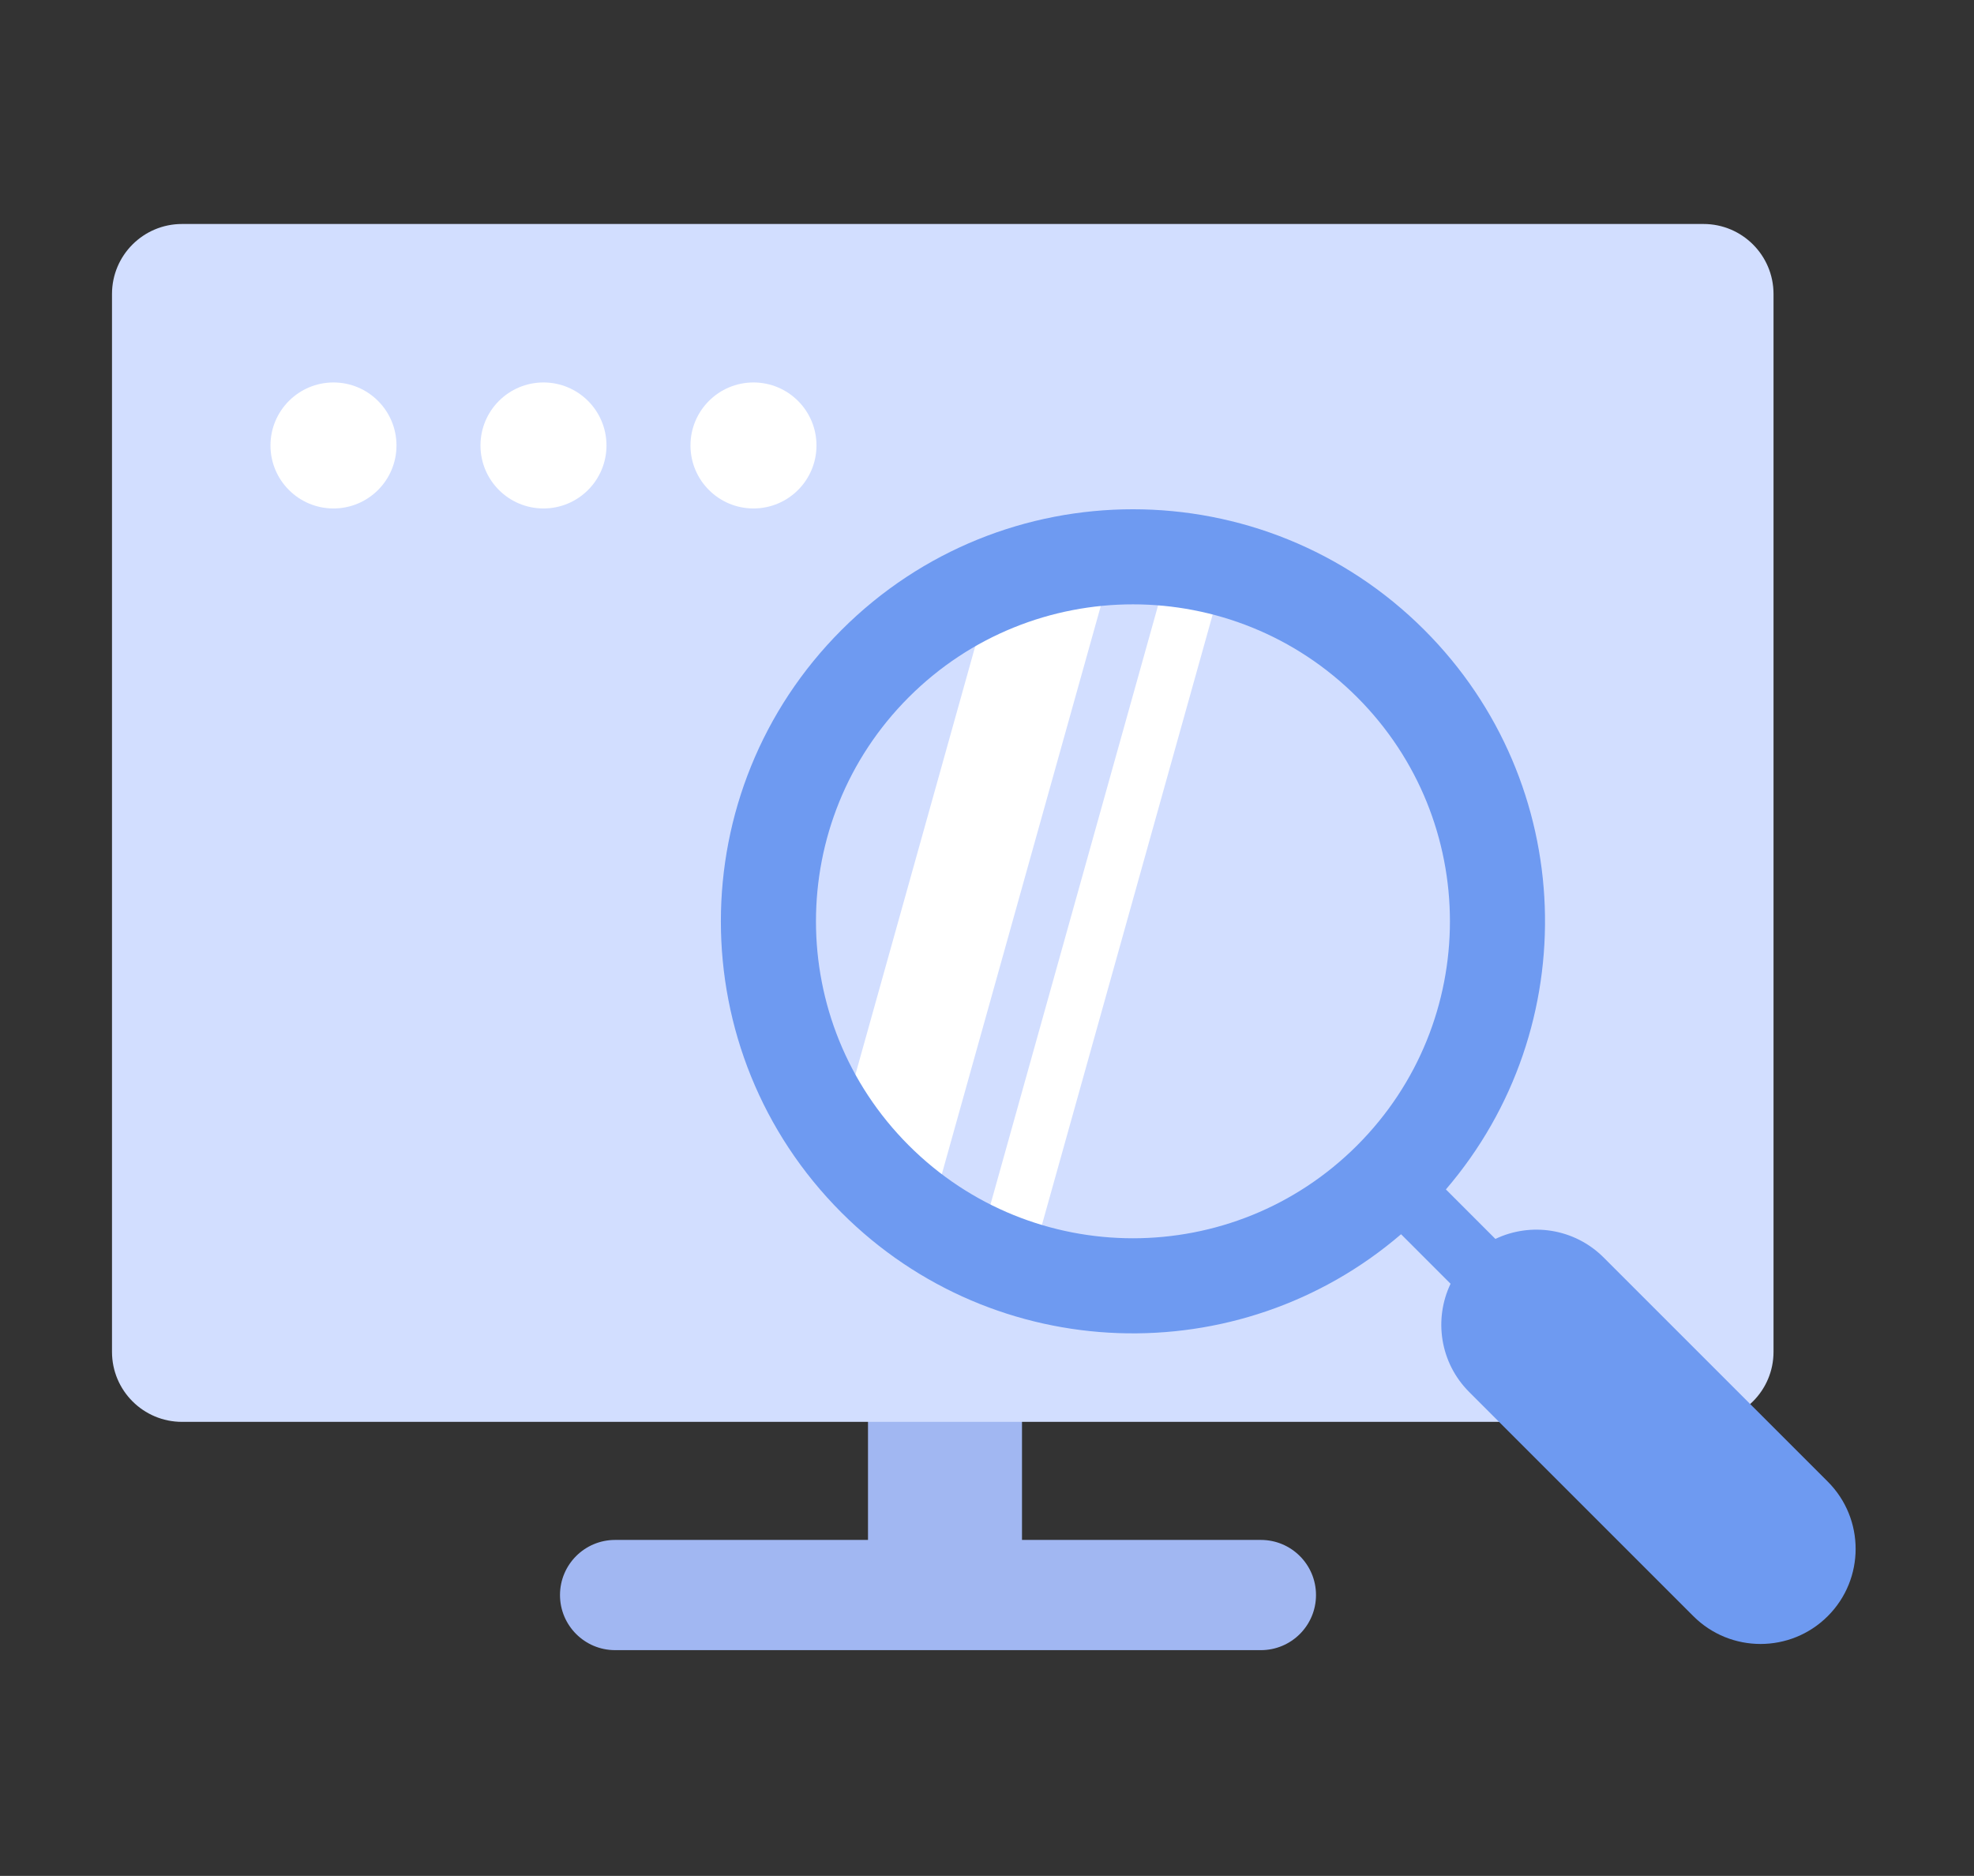
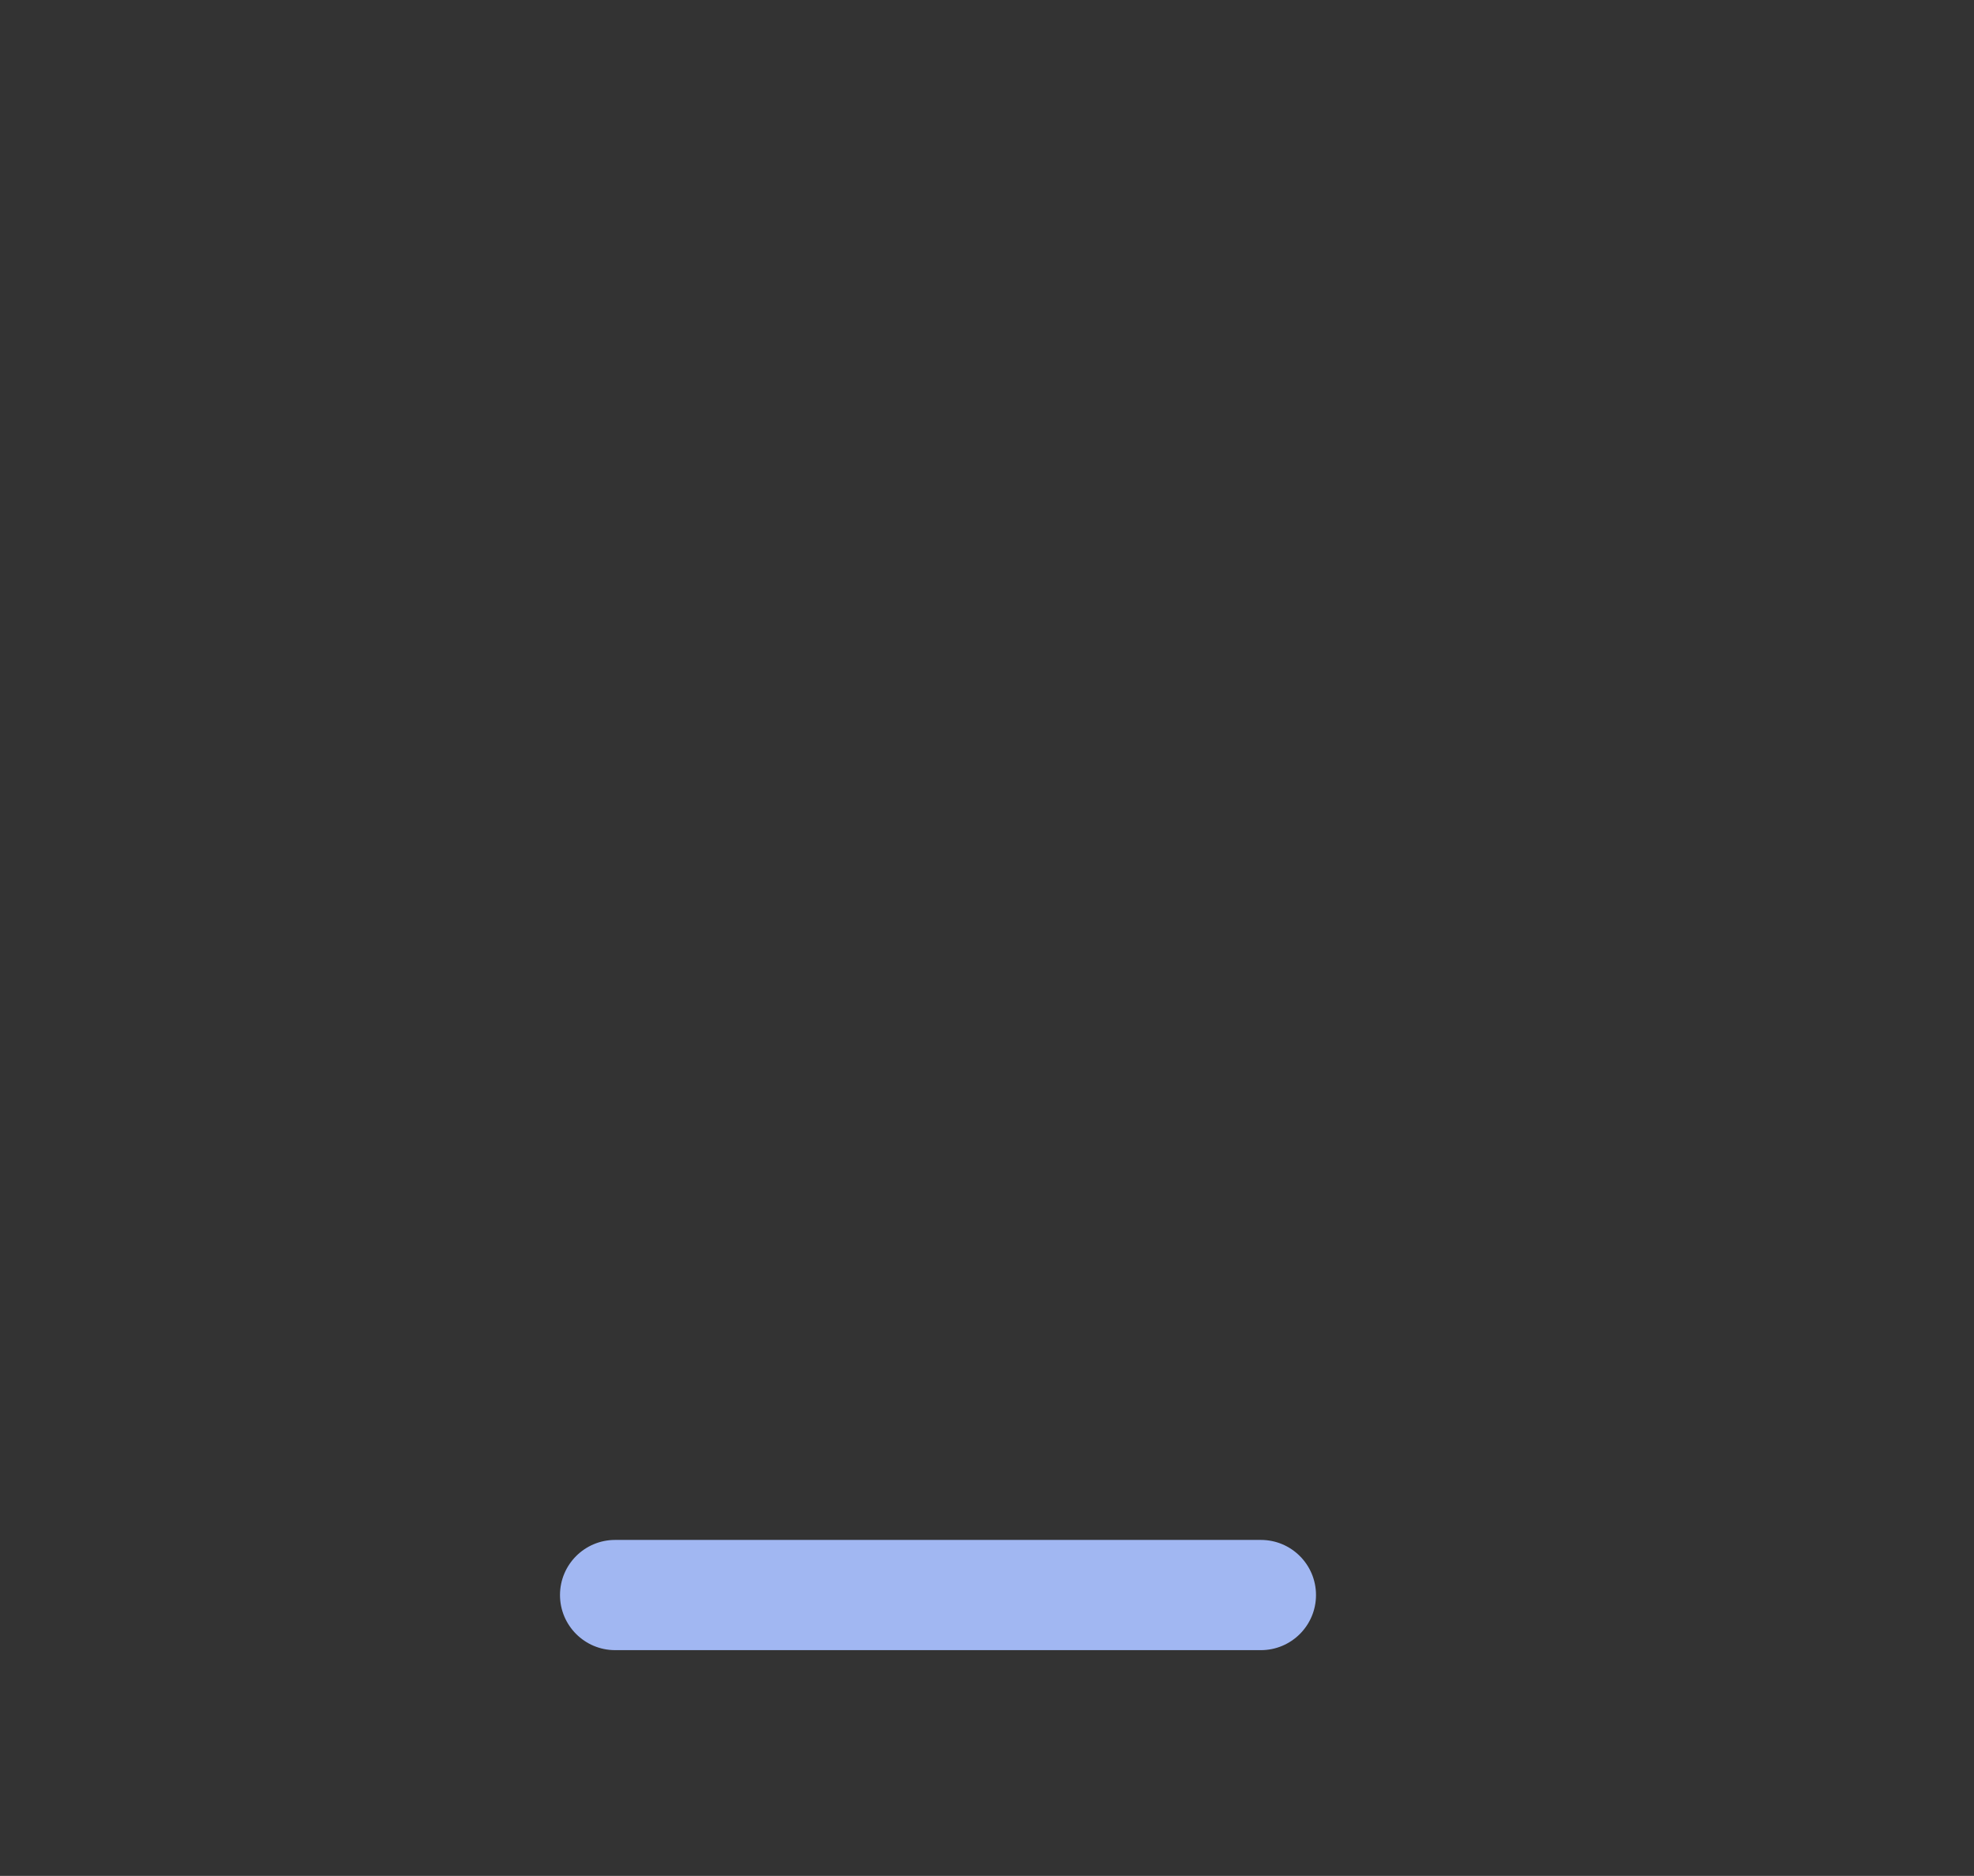
<svg xmlns="http://www.w3.org/2000/svg" width="141" height="134" viewBox="0 0 141 134">
  <rect x="0" y="0" width="141" height="134" fill="#333333" stroke="none" />
  <g fill="none" fill-rule="evenodd">
    <g>
      <g>
        <g>
          <g fill-rule="nonzero">
            <path fill="#A1B7F2" d="M35.937 94h46.126C84.238 94 86 95.762 86 97.937c0 2.174-1.762 3.936-3.937 3.936H35.937c-2.175 0-3.937-1.762-3.937-3.936C32 95.762 33.762 94 35.937 94z" transform="translate(-116 -2373) translate(116 2373) translate(8 16)" />
-             <path fill="#A1B7F2" d="M59 77h1c2.761 0 5 2.239 5 5v12c0 2.761-2.239 5-5 5h-1c-2.761 0-5-2.239-5-5V82c0-2.761 2.239-5 5-5z" transform="translate(-116 -2373) translate(116 2373) translate(8 16)" />
-             <path fill="#D2DEFF" d="M5 0h108.68c2.76 0 5 2.239 5 5v75.566c0 2.761-2.24 5-5 5H5c-2.761 0-5-2.239-5-5V5c0-2.761 2.239-5 5-5z" transform="translate(-116 -2373) translate(116 2373) translate(8 16)" />
-             <path fill="#FFF" d="M15.82 20.32c2.486 0 4.5-2.014 4.5-4.5 0-2.484-2.014-4.5-4.5-4.5-2.484 0-4.5 2.016-4.5 4.5 0 2.486 2.016 4.5 4.5 4.5zM30.82 20.32c2.486 0 4.5-2.014 4.5-4.5 0-2.484-2.014-4.5-4.5-4.5-2.484 0-4.5 2.016-4.5 4.5 0 2.486 2.016 4.5 4.5 4.5zM45.82 20.32c2.486 0 4.5-2.014 4.5-4.5 0-2.484-2.014-4.5-4.5-4.5-2.484 0-4.5 2.016-4.5 4.5 0 2.486 2.016 4.5 4.5 4.5z" transform="translate(-116 -2373) translate(116 2373) translate(8 16)" />
          </g>
-           <path fill="#FFF" d="M63.049 25.197L51.81 65.37c.794 1.082 1.68 2.118 2.657 3.096 1.178 1.178 2.44 2.222 3.764 3.132l13.536-48.382c-2.973.162-5.925.823-8.718 1.982zm12.775-1.896L61.744 73.63c1.196.574 2.426 1.053 3.68 1.438l14.293-51.092c-1.282-.322-2.583-.547-3.893-.675z" transform="translate(-116 -2373) translate(116 2373) translate(8 16)" />
-           <path fill="#6E9AF1" d="M95.278 68.963c9.929-11.565 9.416-29.009-1.54-39.965-11.495-11.494-30.132-11.494-41.626 0-11.495 11.495-11.495 30.132 0 41.626 10.956 10.956 28.4 11.47 39.964 1.54l3.536 3.537c-1.206 2.525-.764 5.64 1.328 7.731l16.01 16.01c2.652 2.653 6.953 2.653 9.606 0 2.652-2.652 2.652-6.953 0-9.606l-16.01-16.01c-2.092-2.091-5.207-2.534-7.732-1.327l-3.536-3.536zm-6.343-3.142c8.842-8.842 8.842-23.178 0-32.02-8.843-8.842-23.178-8.842-32.02 0-8.842 8.842-8.842 23.178 0 32.02 8.842 8.842 23.177 8.842 32.02 0z" transform="translate(-116 -2373) translate(116 2373) translate(8 16)" />
        </g>
      </g>
    </g>
  </g>
</svg>